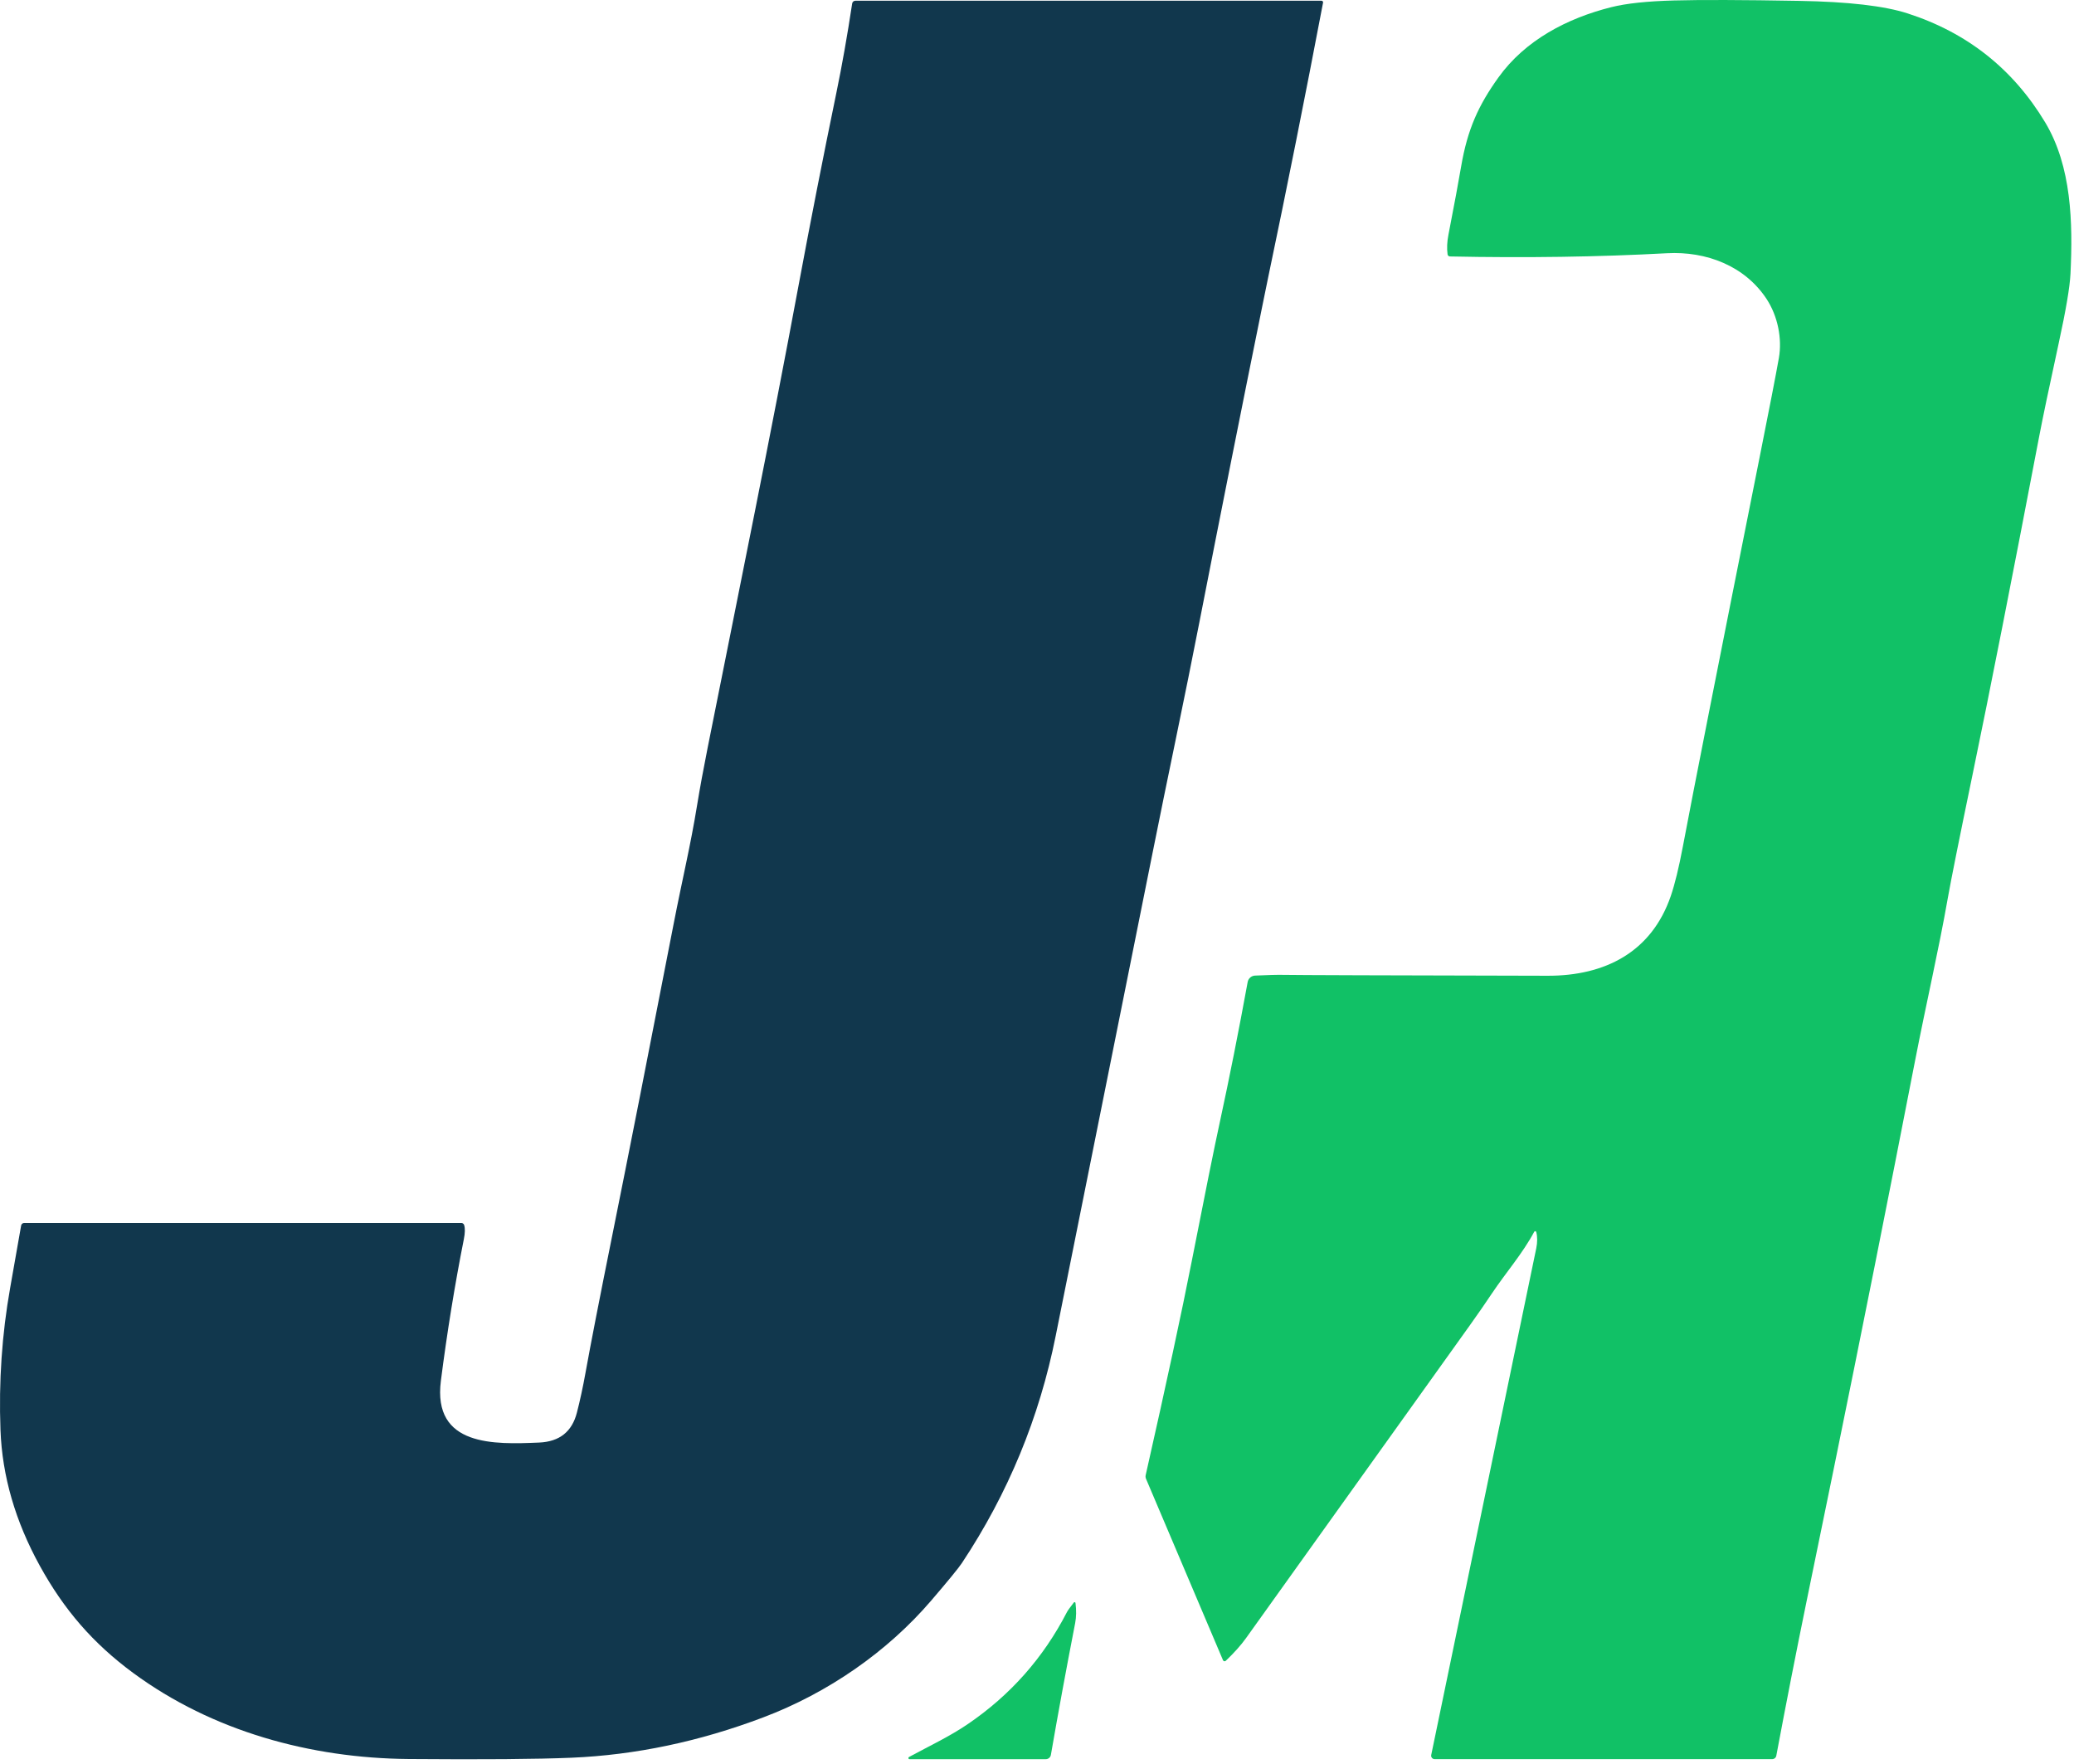
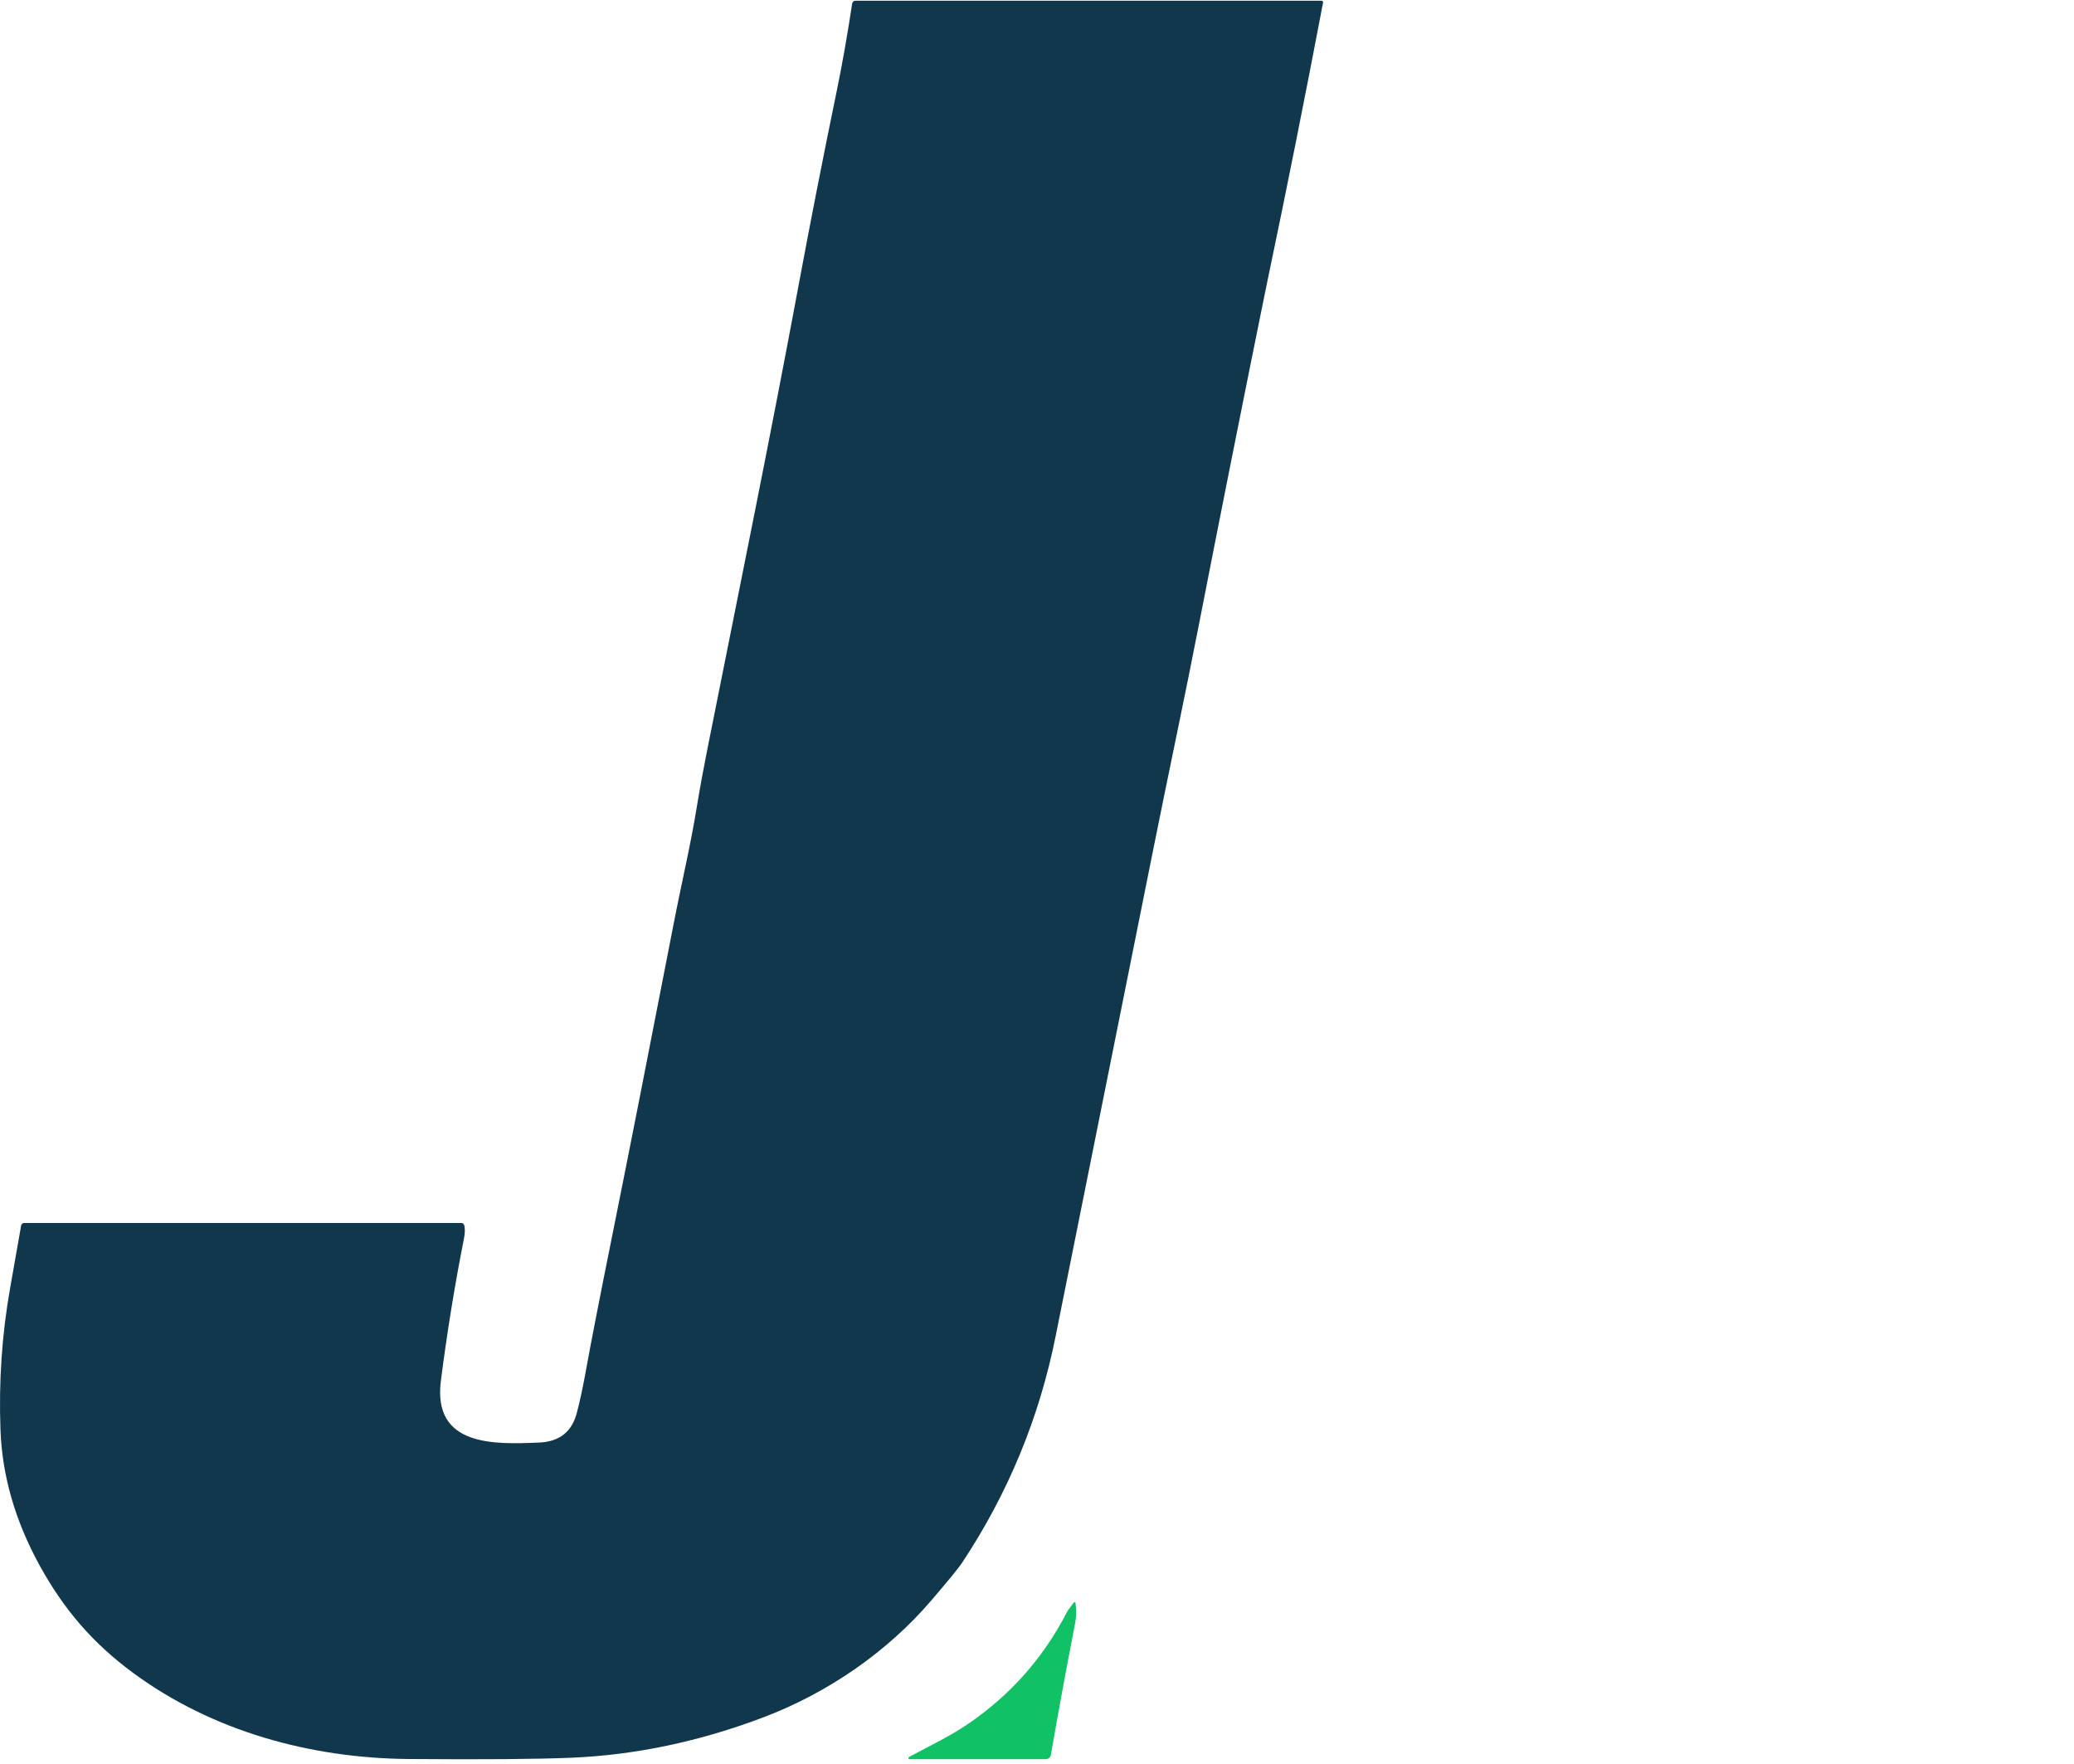
<svg xmlns="http://www.w3.org/2000/svg" width="368" height="313" viewBox="0 0 368 313" fill="none">
-   <path d="M272.582 218.563C272.571 218.525 272.55 218.491 272.52 218.466C272.49 218.44 272.454 218.424 272.415 218.42C272.377 218.415 272.339 218.422 272.305 218.44C272.272 218.458 272.245 218.485 272.228 218.519C270.16 222.395 267.188 225.766 264.672 229.534C263.491 231.301 262.196 233.17 260.789 235.139C245.132 257.019 231.9 275.51 221.092 290.609C220.2 291.858 219 293.202 217.491 294.643C217.456 294.676 217.413 294.7 217.366 294.713C217.319 294.726 217.27 294.727 217.223 294.717C217.176 294.707 217.131 294.686 217.094 294.656C217.056 294.625 217.026 294.587 217.007 294.542L203.341 262.348C203.256 262.147 203.236 261.923 203.283 261.707C206.966 245.407 209.689 232.759 211.454 223.764C213.796 211.815 215.464 203.557 216.457 198.989C218.13 191.276 219.771 183.018 221.381 174.215C221.437 173.906 221.597 173.626 221.835 173.419C222.072 173.212 222.374 173.091 222.69 173.077C224.994 172.967 226.684 172.923 227.759 172.947C230.121 172.991 245.742 173.043 274.621 173.106C284.788 173.127 293.038 168.913 296.458 158.957C297.176 156.854 297.887 153.941 298.591 150.219C300.355 140.839 304.896 117.816 312.214 81.148C313.949 72.46 315.089 66.584 315.634 63.52C316.241 60.091 315.446 56.071 313.443 53.024C309.582 47.174 302.77 44.545 295.771 44.926C283.614 45.584 270.779 45.774 257.268 45.496C257.164 45.494 257.064 45.455 256.987 45.385C256.91 45.314 256.86 45.218 256.848 45.114C256.708 44.043 256.759 42.893 257 41.663C258.065 36.174 258.817 32.132 259.256 29.539C260.384 22.933 262.322 18.69 265.879 13.733C270.623 7.12 278.092 3.223 285.93 1.264C288.586 0.601 292.303 0.207 297.08 0.082C301.843 -0.048 309.223 -0.024 319.22 0.154C327.921 0.303 334.335 1.043 338.461 2.373C349.042 5.788 357.182 12.23 362.88 21.701C367.579 29.532 367.811 39.48 367.377 48.557C367.266 50.906 366.565 55.038 365.273 60.955C363.586 68.721 362.443 74.172 361.846 77.308C357.059 102.397 353.108 122.445 349.994 137.454C347.652 148.749 346.186 156.061 345.598 159.39C343.993 168.531 341.874 177.515 339.712 188.63C335.056 212.59 330.298 236.462 325.439 260.244C323.752 268.5 322.11 276.501 320.515 284.248C318.697 293.118 316.919 302.195 315.178 311.479C315.146 311.649 315.056 311.802 314.923 311.912C314.789 312.023 314.622 312.083 314.448 312.084H254.549C254.458 312.084 254.368 312.063 254.286 312.024C254.204 311.985 254.131 311.928 254.074 311.858C254.017 311.788 253.976 311.706 253.954 311.618C253.932 311.53 253.93 311.438 253.949 311.349C262.447 270.402 268.658 240.443 272.582 221.473C272.804 220.383 272.804 219.413 272.582 218.563Z" fill="#11C166" />
  <path d="M234.758 0.457C231.582 17.155 228.325 33.453 224.99 49.35C224.898 49.787 224.553 51.472 223.956 54.407C220.302 72.417 216.585 91.089 212.806 110.424C211.567 116.759 210.174 123.66 208.626 131.129C207.209 137.953 205.802 144.847 204.404 151.811C193.669 205.293 187.976 233.674 187.325 236.954C184.428 251.487 178.879 264.932 170.68 277.289C170.077 278.197 168.262 280.415 165.235 283.945C157.484 292.993 146.963 300.32 135.408 304.685C124.085 308.969 112.762 311.351 101.438 311.832C95.331 312.091 85.69 312.168 72.515 312.062C55.075 311.918 37.678 307.128 23.657 296.812C16.47 291.524 11.343 285.552 7.063 277.779C2.715 269.883 0.389 261.856 0.085 253.696C-0.233 245.119 0.341 236.707 1.806 228.461C2.466 224.753 3.115 221.072 3.751 217.417C3.772 217.292 3.836 217.179 3.933 217.097C4.029 217.015 4.152 216.971 4.279 216.97H81.865C81.974 216.97 82.08 217.005 82.168 217.07C82.257 217.135 82.323 217.226 82.356 217.331C82.54 217.907 82.52 218.75 82.299 219.859C80.688 227.98 79.332 236.347 78.228 244.958C76.731 256.664 87.729 256.253 95.639 255.922C99.312 255.771 101.496 253.955 102.357 250.634C102.921 248.444 103.429 246.094 103.882 243.582C104.774 238.616 106.362 230.463 108.647 219.124C111.554 204.693 115.172 186.33 119.501 164.036C121.135 155.629 122.509 150.125 123.702 142.777C124.188 139.809 124.806 136.45 125.553 132.699C131.518 102.796 136.637 77.805 141.757 50.301C143.849 39.072 146.061 27.805 148.395 16.5C149.402 11.635 150.34 6.337 151.207 0.608C151.228 0.476 151.295 0.355 151.398 0.268C151.5 0.181 151.63 0.133 151.764 0.132H234.484C234.525 0.133 234.565 0.142 234.602 0.16C234.639 0.177 234.672 0.202 234.698 0.233C234.724 0.264 234.743 0.3 234.754 0.338C234.764 0.377 234.766 0.417 234.758 0.457Z" fill="#11374D" />
  <path d="M161.388 312.091C161.342 312.093 161.297 312.079 161.26 312.052C161.224 312.024 161.198 311.984 161.187 311.939C161.176 311.894 161.181 311.846 161.2 311.803C161.22 311.76 161.253 311.724 161.294 311.702C164.866 309.771 168.503 308.057 171.67 305.903C179.253 300.755 185.136 294.115 189.321 285.984C189.46 285.715 189.865 285.153 190.535 284.298C190.556 284.272 190.584 284.253 190.615 284.243C190.647 284.233 190.681 284.232 190.713 284.241C190.745 284.251 190.773 284.269 190.794 284.295C190.816 284.321 190.829 284.352 190.832 284.385C190.996 285.686 190.976 286.87 190.774 287.936C189.159 296.254 187.723 304.054 186.464 311.335C186.426 311.547 186.314 311.739 186.149 311.877C185.983 312.015 185.775 312.091 185.561 312.091H161.388Z" fill="#11C166" />
</svg>